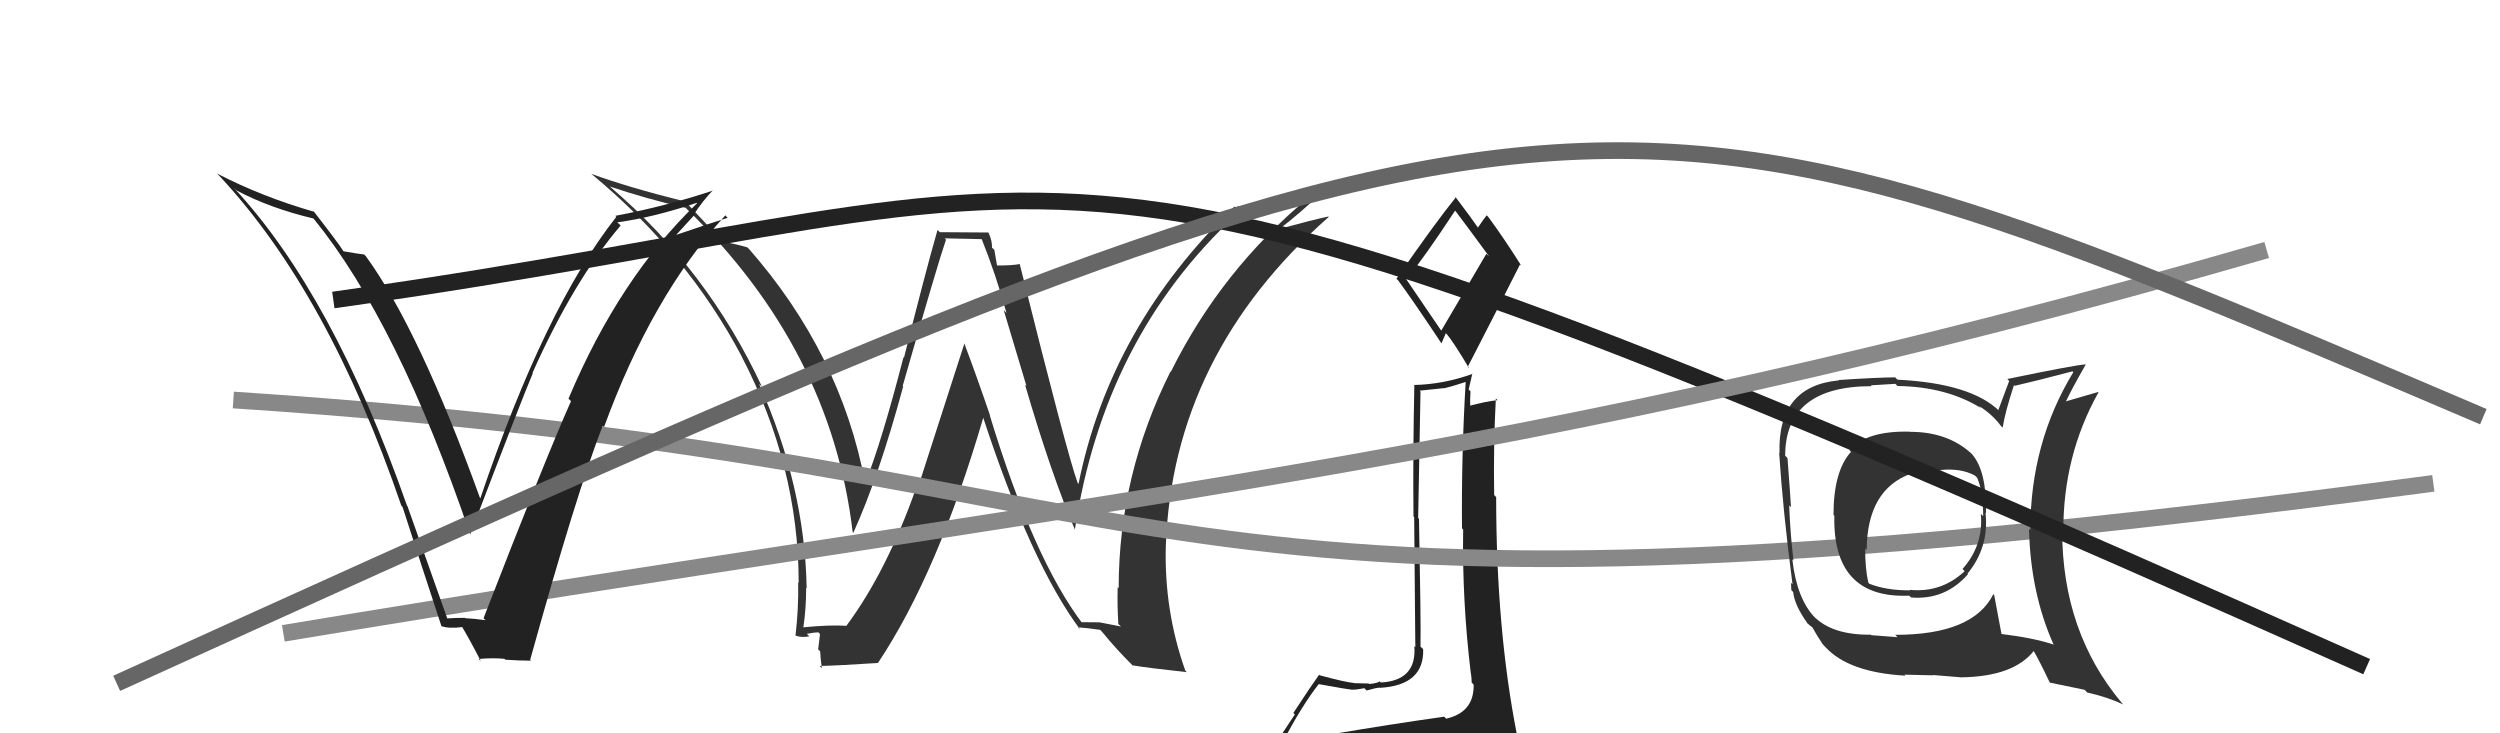
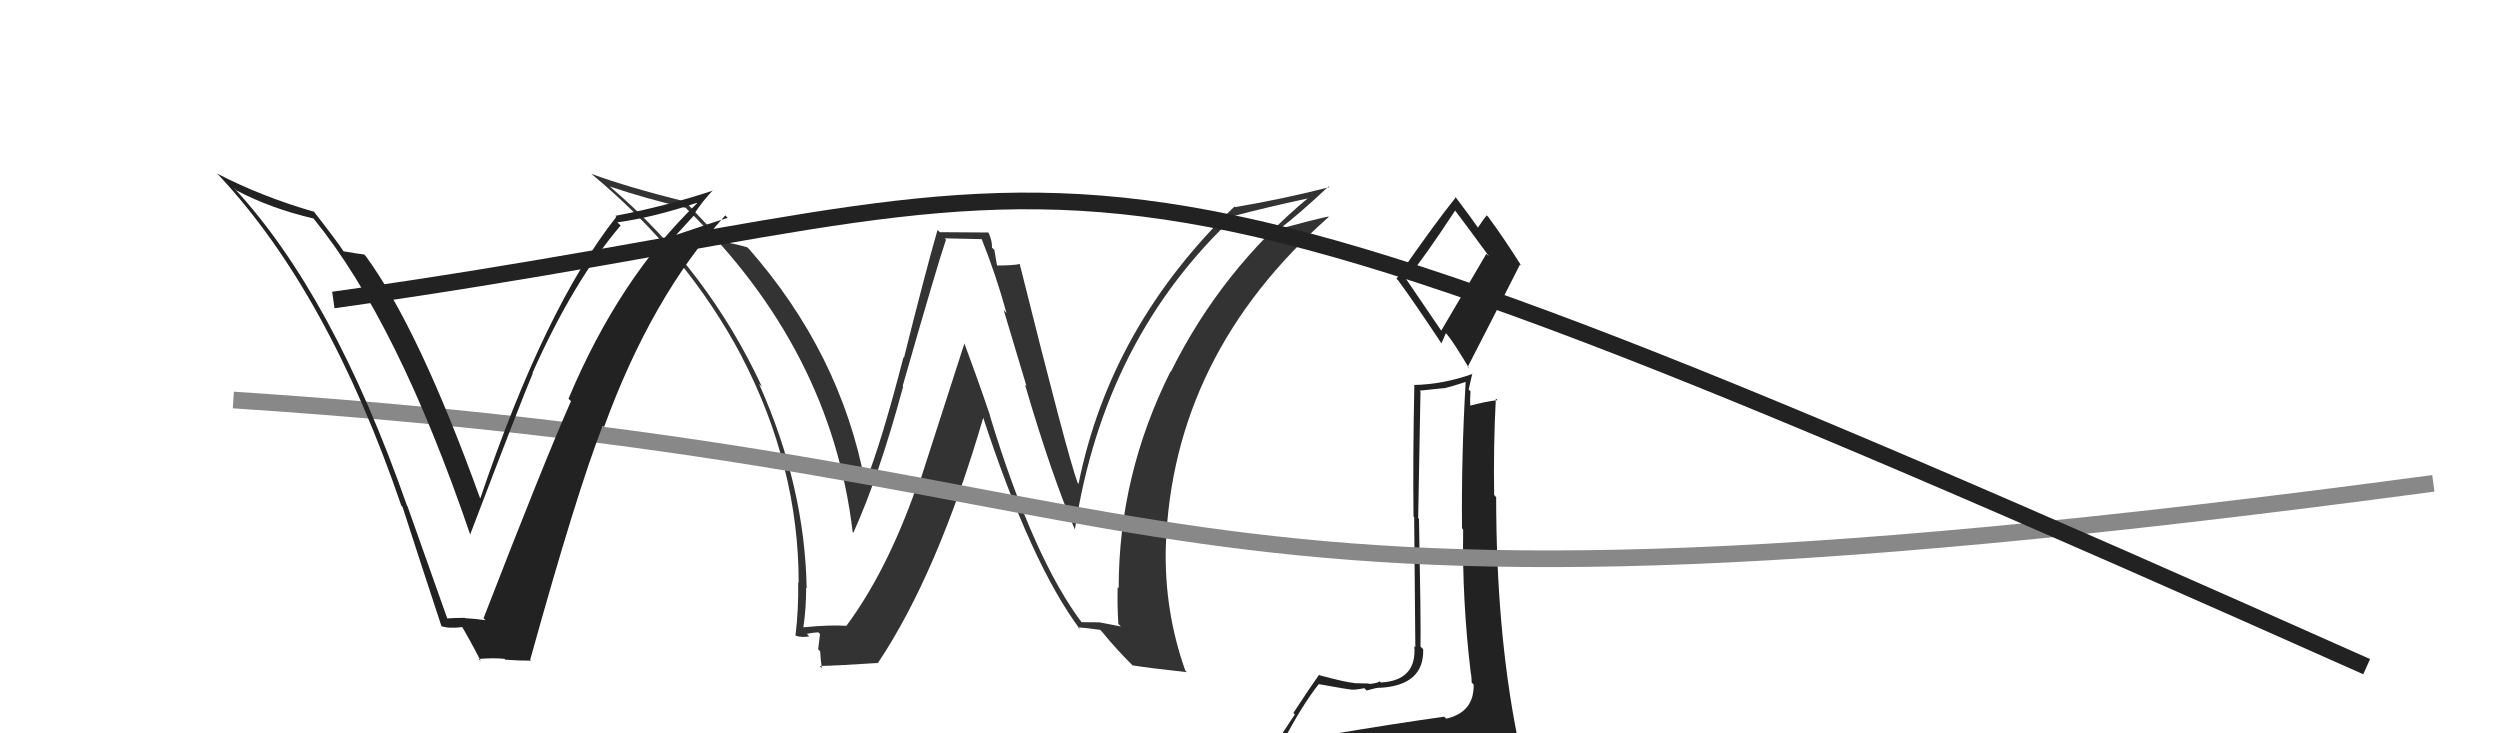
<svg xmlns="http://www.w3.org/2000/svg" width="150" height="44" viewBox="0,0,150,44">
  <path fill="#222" d="M79.65 43.99L79.79 44.13L79.81 44.15Q78.69 44.17 76.79 44.48L76.86 44.55L76.92 44.61Q78.11 42.33 79.13 41.04L79.24 41.14L79.14 41.05Q80.91 41.37 81.06 41.37L81.10 41.41L81.07 41.38Q81.32 41.40 81.86 41.29L81.88 41.31L82.00 41.43Q82.59 41.26 82.78 41.26L82.79 41.27L82.79 41.27Q85.46 41.12 85.39 38.95L85.21 38.78L85.23 38.80Q85.26 37.38 85.14 31.14L85.09 31.08L85.09 31.08Q85.15 27.64 85.23 23.49L85.17 23.44L86.62 23.29L86.64 23.30Q87.24 23.15 87.93 22.92L87.96 22.95L87.94 22.93Q87.68 27.32 87.72 31.70L87.80 31.78L87.79 31.76Q87.72 36.03 88.25 40.41L88.40 40.56L88.26 40.42Q88.30 40.69 88.30 40.96L88.29 40.94L88.42 41.08Q88.45 42.74 86.77 43.12L86.62 42.97L86.66 43.00Q83.58 43.43 79.74 44.08ZM86.44 19.79L84.33 16.69L84.39 16.75Q85.49 15.41 87.31 12.63L87.23 12.55L87.29 12.61Q88.01 13.56 89.35 15.39L89.18 15.23L86.48 19.83ZM89.49 46.45L89.53 46.49L89.44 46.39Q90.05 46.51 90.81 46.16L90.90 46.26L90.79 46.15Q91.18 45.51 91.18 45.05L91.23 45.11L91.22 45.10Q91.05 44.58 90.94 43.97L91.04 44.08L91.01 44.05Q89.77 37.74 89.77 29.83L89.61 29.66L89.65 29.70Q89.60 26.80 89.75 23.91L89.81 23.97L89.85 24.01Q89.20 24.07 88.05 24.38L88.22 24.54L88.22 24.54Q88.19 24.02 88.23 23.48L88.12 23.37L88.34 22.41L88.36 22.43Q86.62 23.06 84.84 23.10L84.84 23.11L84.86 23.13Q84.77 27.41 84.81 30.99L84.85 31.03L84.92 38.83L84.86 38.77Q85.02 40.83 82.85 40.95L82.88 40.98L82.78 40.88Q82.66 40.99 82.15 41.04L82.13 41.03L82.12 41.01Q81.53 40.99 81.26 40.99L81.26 40.99L81.25 40.98Q80.75 40.94 79.19 40.52L79.26 40.59L79.15 40.48Q78.70 41.10 77.60 42.78L77.69 42.87L76.16 45.18L76.11 45.13Q77.13 45.09 78.77 44.71L78.60 44.54L78.26 45.38L77.59 45.89L77.66 45.96Q79.89 45.75 81.22 45.83L81.25 45.85L81.27 45.88Q83.56 46.04 89.50 46.46ZM86.43 20.54L86.49 20.60L86.75 19.99L86.81 20.05Q87.21 20.52 88.16 22.12L88.20 22.16L88.06 22.02Q89.64 18.96 91.20 15.87L91.32 15.99L91.29 15.96Q90.25 14.31 89.30 13.02L89.36 13.08L89.20 12.92Q89.01 13.15 88.66 13.68L88.75 13.77L88.75 13.76Q88.28 13.07 87.29 11.77L87.39 11.87L87.35 11.84Q86.11 13.37 83.79 16.72L83.81 16.75L83.88 16.81Q84.76 18.00 86.48 20.59Z" />
  <path fill="#333" d="M64.92 37.39L64.82 37.29L64.98 37.45Q62.02 33.57 59.39 24.93L59.38 24.92L59.41 24.95Q58.65 22.71 57.85 20.58L57.87 20.59L55.03 29.40L54.95 29.33Q53.19 34.30 50.79 37.54L50.73 37.47L50.81 37.55Q49.82 37.48 48.19 37.64L48.21 37.66L48.20 37.65Q48.37 36.52 48.37 35.27L48.32 35.22L48.40 35.30Q48.29 29.18 45.55 23.05L45.57 23.06L45.72 23.21Q42.45 16.18 36.59 11.19L36.57 11.17L36.59 11.19Q38.78 11.93 41.14 12.47L41.10 12.42L41.22 12.55Q49.87 20.97 51.16 31.93L51.04 31.81L51.20 31.97Q52.74 28.56 54.19 23.19L54.17 23.17L54.16 23.16Q56.27 15.79 56.76 14.38L56.68 14.30L58.97 14.35L58.86 14.24Q59.75 16.45 60.39 18.78L60.22 18.60L61.59 23.17L61.50 23.08Q63.11 28.57 64.51 31.81L64.57 31.87L64.49 31.79Q66.24 20.25 74.16 12.90L74.14 12.88L74.18 12.92Q75.65 12.52 78.62 11.87L78.55 11.81L78.56 11.82Q73.29 16.18 70.25 22.31L70.20 22.26L70.23 22.29Q67.12 28.51 67.12 35.29L67.13 35.30L67.06 35.23Q67.03 36.30 67.10 37.44L67.26 37.59L65.97 37.34L65.97 37.34Q65.44 37.33 64.87 37.33ZM71.10 40.22L71.22 40.34L71.12 40.24Q69.84 36.64 69.95 32.75L70.02 32.82L69.95 32.75Q70.36 21.28 79.72 13.02L79.76 13.06L79.70 12.99Q78.72 13.20 76.78 13.73L76.90 13.85L76.77 13.73Q77.81 12.97 79.72 11.18L79.70 11.16L79.76 11.23Q77.04 11.93 74.10 12.43L74.03 12.35L74.07 12.39Q66.62 19.56 64.71 29.04L64.72 29.04L64.66 28.98Q64.04 27.29 61.18 15.83L61.23 15.88L61.19 15.84Q60.78 15.93 59.83 15.93L59.82 15.92L59.66 14.99L59.52 14.86Q59.54 14.46 59.31 13.96L59.30 13.95L56.39 13.93L56.25 13.80Q55.52 16.34 54.24 21.46L54.32 21.54L54.21 21.43Q52.90 26.51 51.91 28.99L51.88 28.95L51.91 28.99Q50.45 21.20 44.89 14.88L44.94 14.94L44.84 14.84Q44.26 14.67 43.31 14.48L43.44 14.61L43.48 14.66Q42.74 13.80 41.18 12.16L41.19 12.18L41.10 12.09Q37.65 11.23 35.48 10.43L35.62 10.56L35.49 10.44Q41.24 15.20 44.51 21.40L44.47 21.35L44.50 21.39Q47.92 27.97 47.92 34.97L48.06 35.11L47.89 34.94Q47.92 36.53 47.73 38.13L47.73 38.13L47.74 38.14Q48.10 38.27 48.56 38.18L48.46 38.08L48.41 38.03Q48.87 37.94 49.10 37.94L49.20 38.04L49.09 38.96L49.21 39.08Q49.23 39.55 49.31 40.09L49.23 40.01L49.18 39.96Q50.37 39.93 52.65 39.78L52.58 39.71L52.67 39.79Q56.28 34.38 59.02 24.98L58.97 24.93L58.94 24.90Q61.86 33.84 64.83 37.80L64.71 37.67L64.68 37.64Q65.17 37.67 66.00 37.79L66.03 37.81L66.15 37.94Q66.96 38.94 68.03 40.00L67.93 39.91L67.95 39.92Q68.82 40.07 71.21 40.33Z" />
  <path d="M14 24 C75 28,64 40,146 29" stroke="#888" fill="none" />
-   <path fill="#333" d="M114.62 25.91L114.58 25.87L114.61 25.90Q111.99 25.83 110.97 27.01L111.04 27.09L111.06 27.11Q110.01 28.27 110.01 30.89L110.06 30.95L110.06 30.94Q109.95 35.93 114.55 35.74L114.66 35.84L114.67 35.85Q116.72 36.01 118.08 34.45L118.17 34.54L118.05 34.42Q119.36 32.82 119.13 30.76L119.15 30.78L119.16 30.79Q119.21 28.29 118.33 27.26L118.28 27.21L118.25 27.18Q116.83 25.91 114.62 25.91ZM119.67 35.72L119.72 35.77L119.60 35.65Q118.39 38.09 113.71 38.09L113.85 38.23L112.28 38.11L112.25 38.08Q109.92 38.11 108.82 36.97L108.94 37.09L108.93 37.09Q107.81 35.96 107.54 33.56L107.49 33.51L107.61 33.63Q107.42 32.11 107.35 30.32L107.40 30.37L107.46 30.44Q107.40 29.43 107.25 27.49L107.21 27.44L107.11 27.34Q107.12 23.17 112.30 23.17L112.25 23.12L113.72 23.03L113.85 23.16Q116.78 23.20 118.87 24.49L118.84 24.46L118.73 24.35Q119.55 24.87 120.05 25.55L120.09 25.59L120.16 25.66Q120.30 24.74 120.84 23.10L120.86 23.13L120.88 23.15Q122.03 22.89 124.35 22.28L124.51 22.44L124.40 22.33Q121.82 26.56 121.82 31.81L121.77 31.76L121.74 31.73Q121.83 35.56 123.20 38.64L123.11 38.55L123.24 38.68Q122.00 38.27 120.09 38.04L120.20 38.15L120.09 38.04Q119.95 37.26 119.65 35.70ZM123.02 40.98L123.01 40.96L125.08 41.39L125.23 41.55Q126.41 41.81 127.40 42.27L127.35 42.22L127.32 42.19Q123.73 37.92 123.73 31.82L123.65 31.75L123.80 31.90Q123.78 27.34 125.91 23.54L125.92 23.55L125.89 23.52Q125.22 23.72 123.89 24.10L123.95 24.17L123.93 24.14Q124.28 23.38 125.15 21.86L125.09 21.80L125.15 21.86Q124.44 21.91 120.44 22.74L120.55 22.86L119.90 24.60L119.96 24.66Q118.26 23.00 113.85 22.78L113.77 22.70L113.71 22.64Q112.58 22.65 110.33 22.80L110.39 22.86L110.35 22.82Q106.65 23.16 106.77 27.19L106.73 27.16L106.75 27.18Q106.97 30.60 107.55 35.05L107.46 34.97L107.48 35.41L107.59 35.52Q107.67 36.32 108.47 37.43L108.37 37.33L108.37 37.33Q108.61 37.56 108.80 37.68L108.87 37.74L108.72 37.60Q108.98 38.08 109.36 38.65L109.52 38.82L109.54 38.84Q110.94 40.35 114.33 40.54L114.32 40.54L114.27 40.48Q115.83 40.52 115.98 40.52L115.96 40.50L117.67 40.64L117.66 40.64Q120.82 40.60 122.04 39.04L122.09 39.09L121.97 38.97Q122.36 39.63 122.97 40.92ZM116.40 28.14L116.52 28.27L116.45 28.20Q117.67 28.08 118.51 28.54L118.52 28.56L118.63 28.66Q118.99 29.52 118.99 30.97L118.95 30.93L118.85 30.83Q119.02 32.71 117.75 34.14L117.82 34.21L117.88 34.27Q116.48 35.58 114.58 35.39L114.71 35.52L114.61 35.42Q113.18 35.43 112.15 35.02L112.15 35.01L112.10 34.96Q111.91 34.13 111.91 32.91L111.97 32.97L112.00 32.99Q112.03 29.37 114.66 28.42L114.73 28.50L114.71 28.47Q115.66 28.21 116.46 28.21Z" />
  <path d="M20 18 C70 11,59 3,142 40" stroke="#222" fill="none" />
-   <path d="M17 38 C65 30,91 28,136 15" stroke="#888" fill="none" />
  <path fill="#222" d="M26.78 37.15L26.89 37.26L24.44 30.35L24.42 30.34Q19.98 17.67 14.04 11.28L14.01 11.25L14.20 11.43Q16.22 12.50 18.81 13.11L18.63 12.93L18.81 13.11Q23.87 19.32 28.21 32.07L28.16 32.02L28.21 32.07Q31.29 23.99 31.97 22.39L32.01 22.43L31.95 22.37Q34.42 16.84 37.24 13.53L37.05 13.35L37.04 13.34Q39.19 13.05 41.81 12.17L41.87 12.23L41.83 12.19Q37.15 16.69 34.11 23.92L34.15 23.96L34.26 24.07Q32.70 27.58 29.01 37.10L29.02 37.10L29.13 37.21Q28.47 37.12 27.90 37.09L27.97 37.16L27.89 37.07Q27.31 37.07 26.74 37.11ZM31.85 39.63L31.91 39.69L31.81 39.59Q34.59 29.58 36.16 25.55L36.16 25.55L36.24 25.63Q39.10 17.79 43.52 12.92L43.58 12.99L43.66 13.07Q42.59 13.40 40.49 14.12L40.52 14.15L41.70 12.86L41.66 12.82Q42.16 12.06 42.77 11.42L42.78 11.42L42.79 11.43Q39.93 12.38 36.92 12.95L36.99 13.02L36.98 13.01Q32.70 18.44 28.82 29.90L28.78 29.85L28.80 29.88Q25.14 19.75 21.95 15.37L21.97 15.39L21.85 15.27Q21.50 15.23 20.62 15.08L20.59 15.05L20.59 15.05Q20.36 14.66 18.76 12.60L18.88 12.73L18.86 12.71Q15.72 11.81 13.02 10.41L13.07 10.46L13.15 10.54Q19.70 17.55 24.08 30.34L24.06 30.32L24.15 30.41Q25.31 34.00 26.49 37.58L26.49 37.58L26.48 37.57Q26.95 37.73 27.78 37.62L27.82 37.65L27.64 37.47Q28.18 38.36 28.86 39.69L28.81 39.63L28.72 39.54Q29.55 39.46 30.27 39.53L30.31 39.58L30.31 39.58Q31.10 39.64 31.86 39.64Z" />
-   <path d="M7 41 C95 1,95 2,149 25" stroke="#666" fill="none" />
</svg>